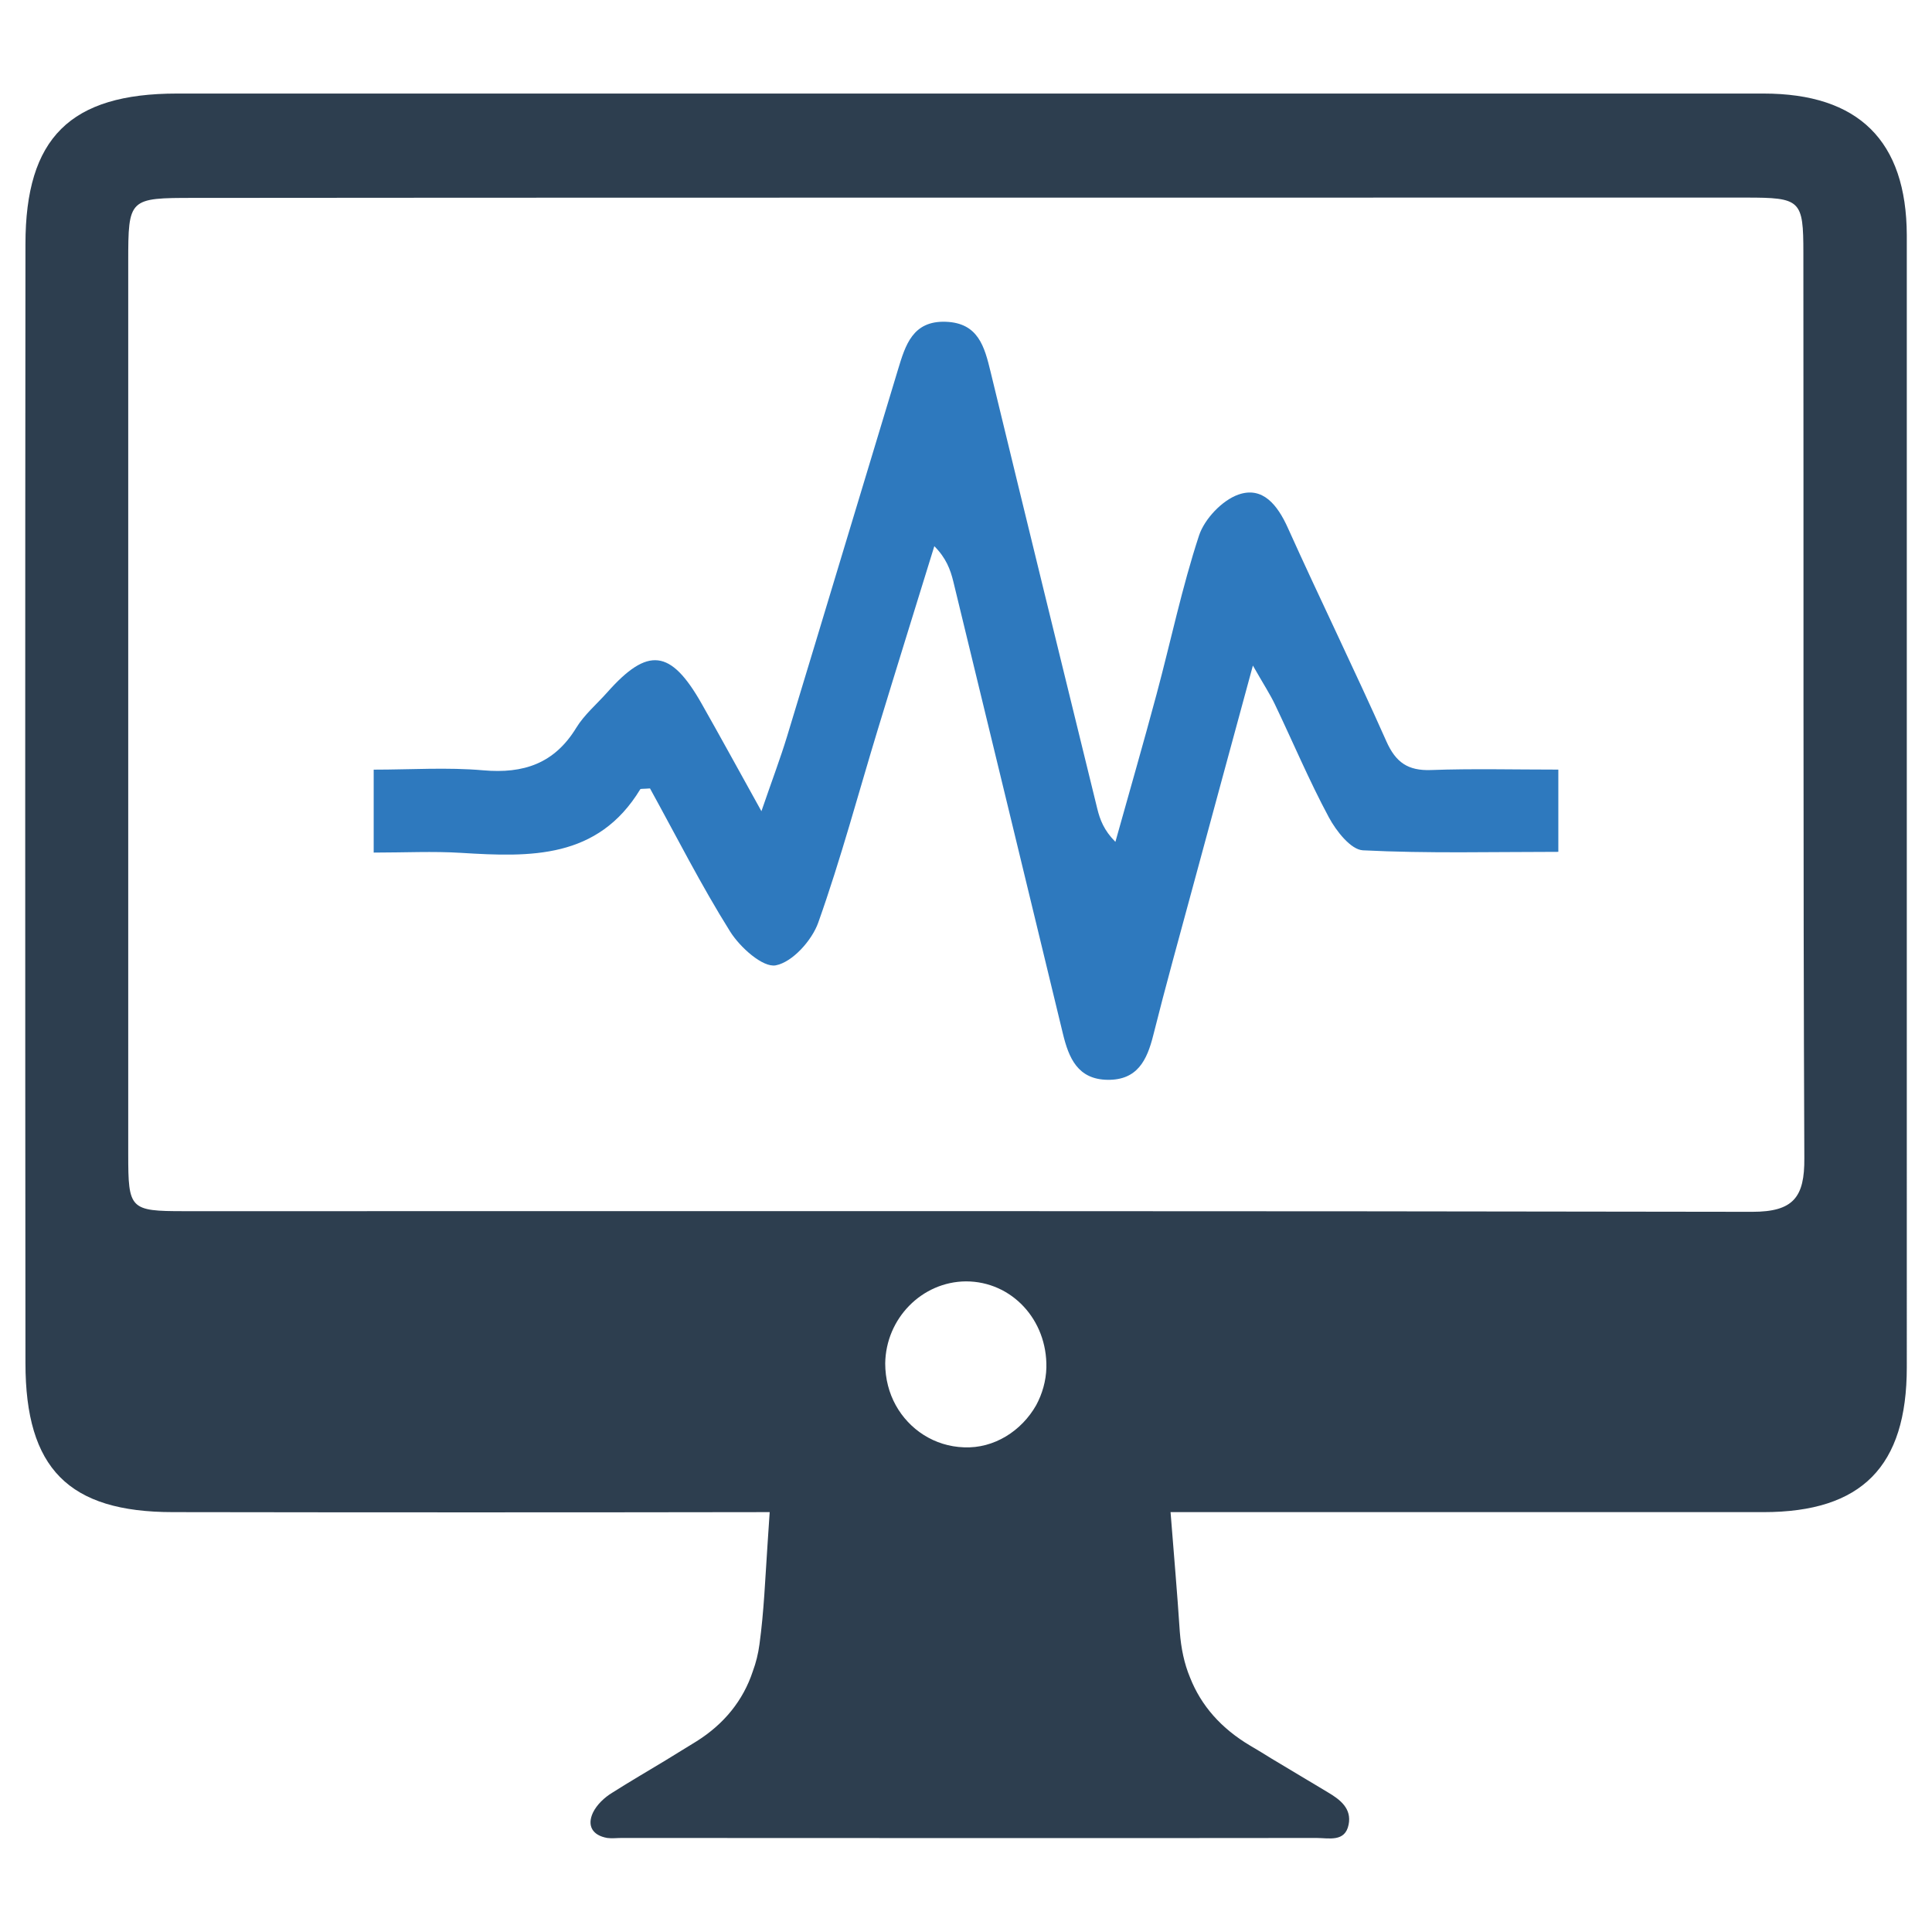
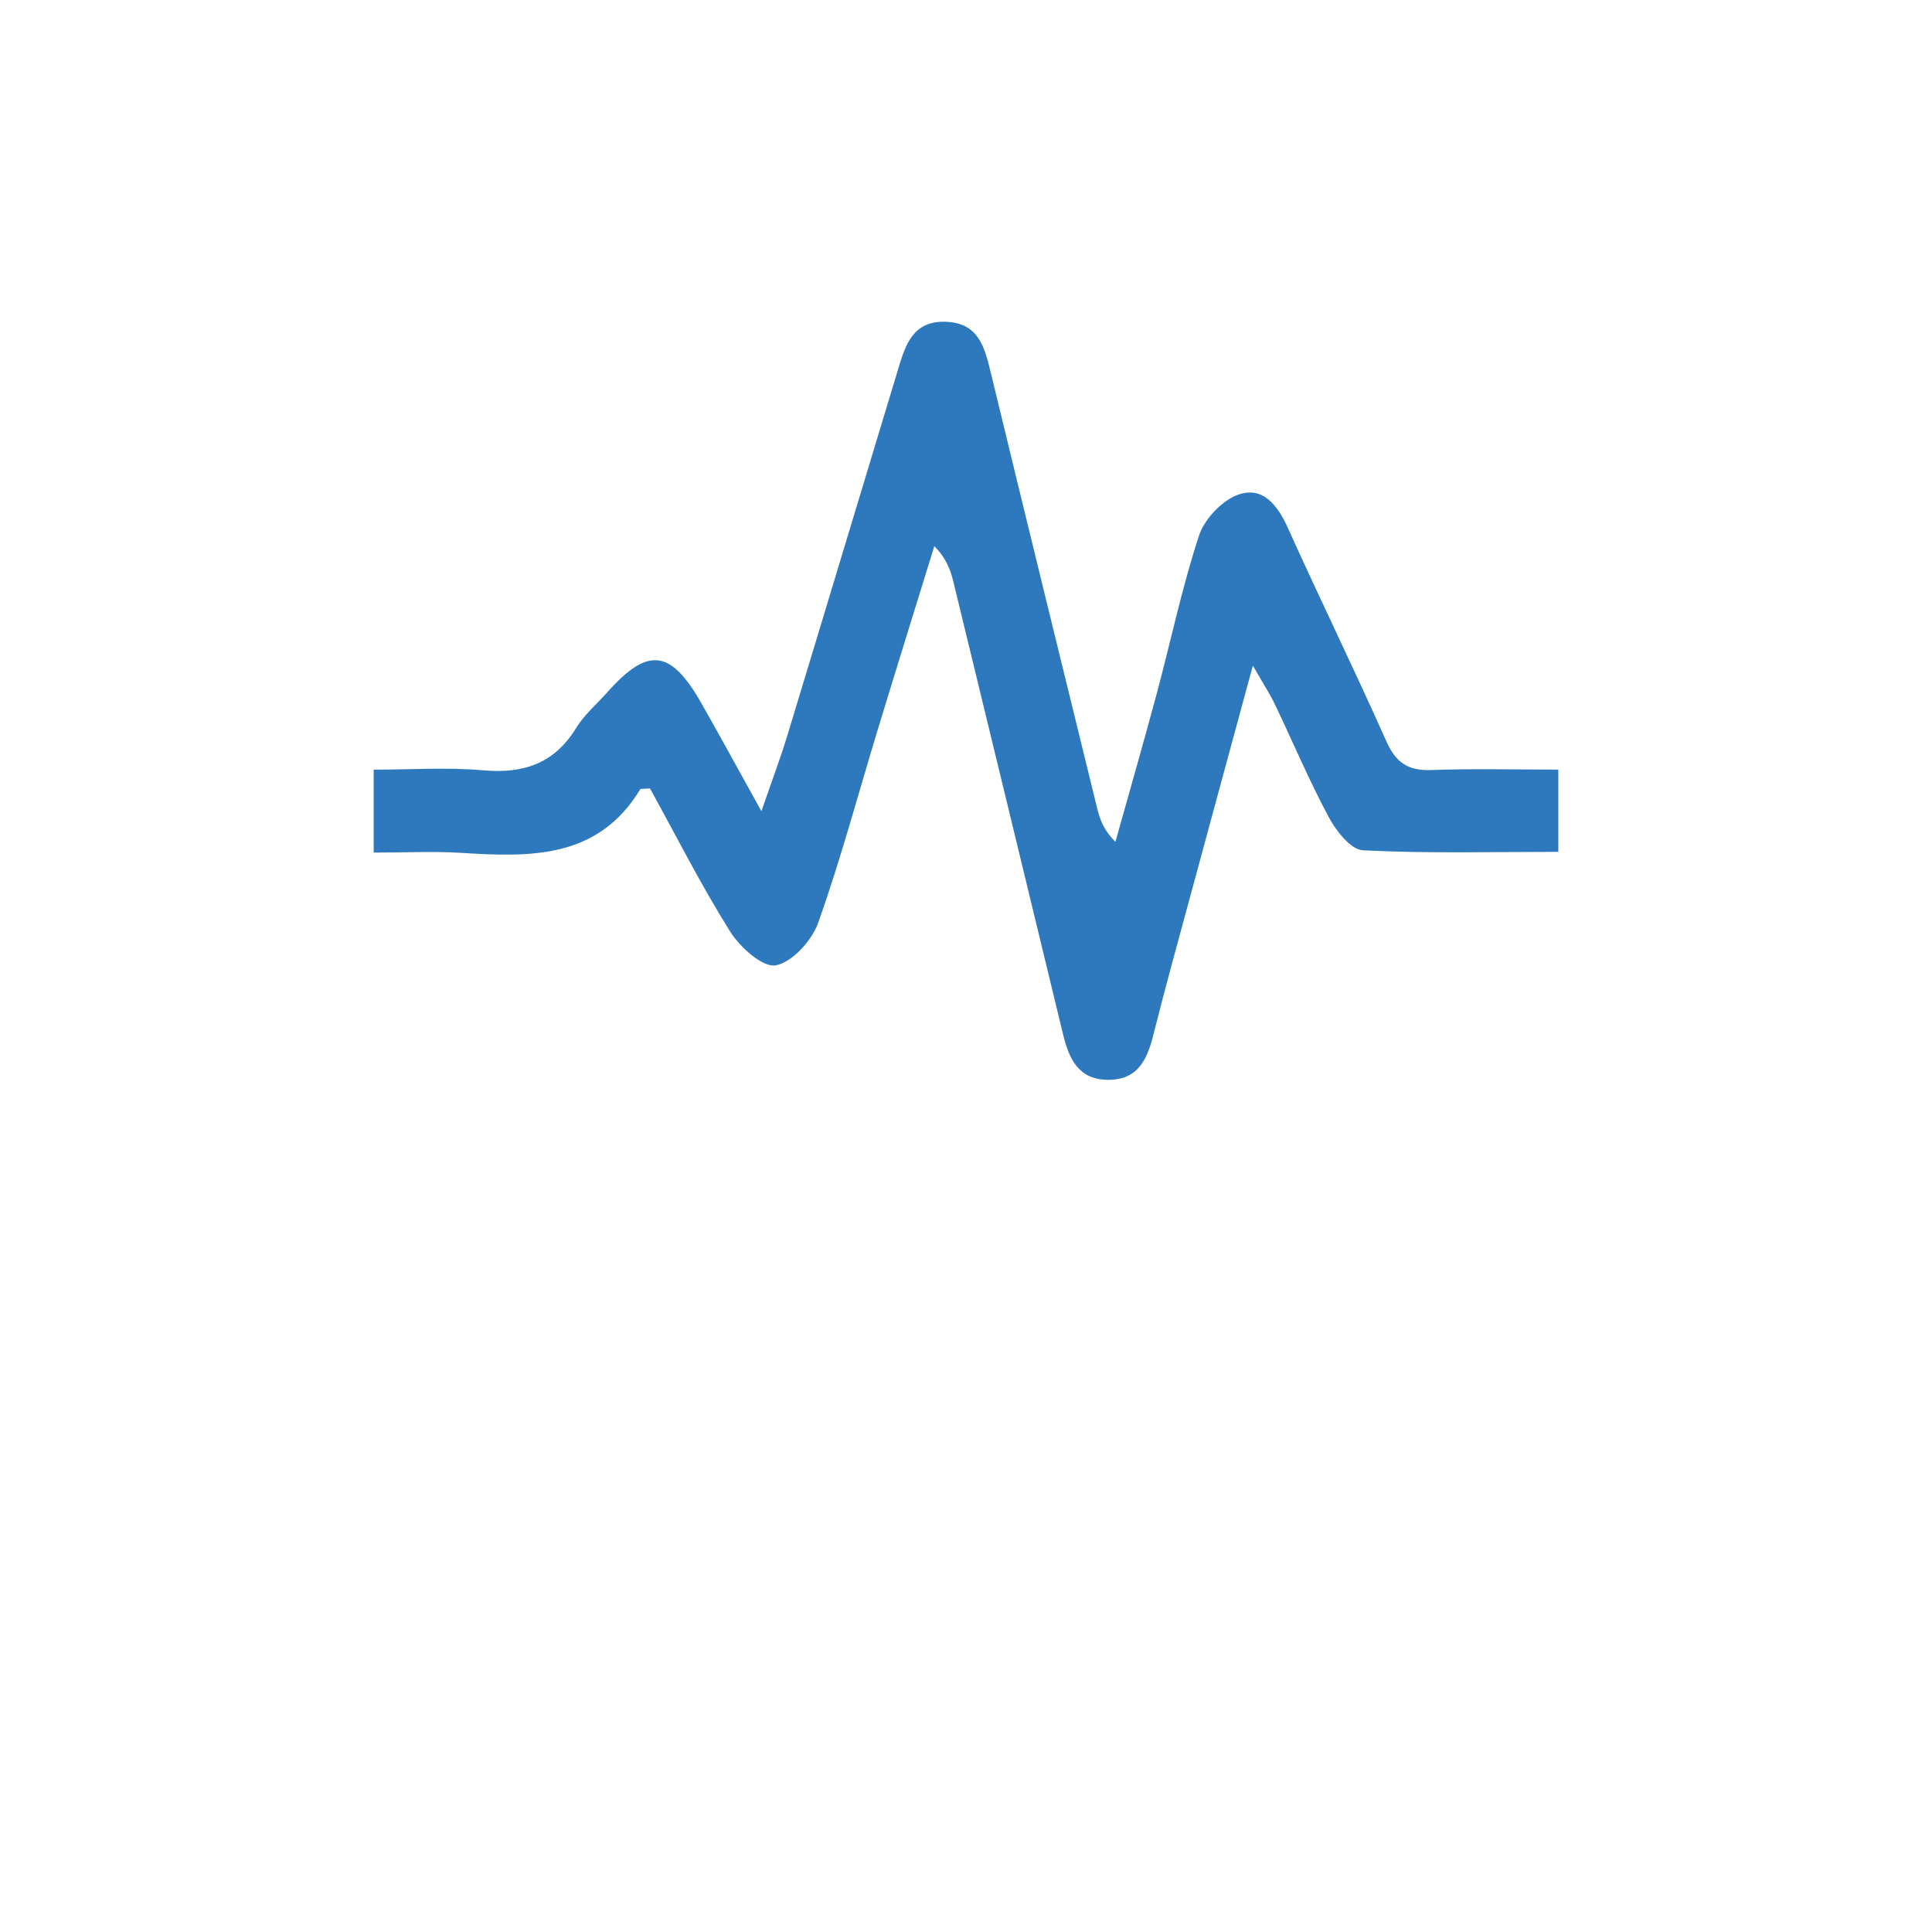
<svg xmlns="http://www.w3.org/2000/svg" version="1.1" id="Layer_1" x="0px" y="0px" width="256px" height="256px" viewBox="0 0 256 256" enable-background="new 0 0 256 256" xml:space="preserve">
  <g>
-     <path fill="#2D3E4F" d="M233.671,12.396h-7.02h-3.89H23.46c-14.166,0-20.087,5.878-20.087,19.96   c-0.042,49.434-0.042,98.868,0,148.26c0,13.955,5.709,19.748,19.537,19.748c26.345,0.042,52.733,0.042,79.078,0   c-0.085,1.48-0.211,2.96-0.296,4.44c-0.296,4.355-0.465,8.753-1.057,13.067c-0.169,1.269-0.465,2.453-0.888,3.595   c-1.269,3.848-3.806,6.977-7.442,9.261c-1.353,0.846-2.706,1.649-4.06,2.495c-2.368,1.438-4.779,2.833-7.104,4.313   c-1.057,0.634-2.072,1.607-2.579,2.664c-0.803,1.734-0.042,3.002,1.903,3.341c0.634,0.085,1.269,0,1.903,0   c30.701,0,61.401,0.042,92.06,0c1.649,0,3.806,0.592,4.271-1.776c0.423-2.114-1.1-3.299-2.749-4.271   c-2.495-1.48-4.99-3.003-7.485-4.482c-0.93-0.592-1.861-1.142-2.791-1.692c-3.848-2.283-6.512-5.286-7.992-9.049   c-0.761-1.819-1.184-3.848-1.353-6.047c-0.338-5.201-0.803-10.445-1.226-15.858h78.57c13.024,0,18.987-6.047,18.987-19.198V31.171   C252.616,18.654,246.273,12.396,233.671,12.396z M137.298,186.197c-1.945,3.425-5.582,5.751-9.557,5.582   c-3.933-0.127-7.274-2.368-9.05-5.582c-0.888-1.607-1.396-3.51-1.396-5.54c0.085-5.962,4.863-10.826,10.699-10.868   c6.047,0,10.783,5.075,10.656,11.418C138.609,182.983,138.101,184.717,137.298,186.197z M232.191,160.571   c-69.267-0.127-138.534-0.085-207.8-0.085c-7.189,0-7.4-0.254-7.4-7.527V34.681c0-8.415,0.084-8.457,8.753-8.457   c25.018-0.041,162.759-0.042,197.017-0.042h3.89h4.652c7.316,0,7.654,0.296,7.654,7.358c0.042,40.004-0.042,79.965,0.127,119.927   C239.126,158.625,237.646,160.571,232.191,160.571z" />
    <path fill="#2E79BE" d="M86.128,104.47c-0.968,0.078-1.241,0.028-1.292,0.114c-5.613,9.258-14.557,8.994-23.693,8.427   c-3.757-0.234-7.541-0.039-11.628-0.039c0-3.849,0-7.05,0-10.989c4.933,0,9.759-0.33,14.519,0.088c5.352,0.47,9.43-0.9,12.32-5.63   c1.068-1.748,2.723-3.138,4.105-4.696c5.382-6.07,8.41-5.729,12.496,1.469c2.44,4.299,4.808,8.64,7.937,14.275   c1.456-4.229,2.524-7.042,3.398-9.914c4.924-16.199,9.793-32.415,14.703-48.619c0.972-3.21,1.937-6.474,6.324-6.319   c4.312,0.153,5.133,3.299,5.943,6.643c4.673,19.298,9.401,38.582,14.132,57.866c0.36,1.468,0.892,2.893,2.404,4.404   c1.824-6.52,3.702-13.025,5.456-19.563c1.88-7.006,3.36-14.135,5.62-21.012c0.725-2.207,3.06-4.677,5.218-5.437   c3.233-1.138,5.199,1.396,6.556,4.408c4.266,9.467,8.835,18.799,13.056,28.285c1.247,2.802,2.863,3.914,5.911,3.803   c5.505-0.2,11.022-0.057,16.874-0.057c0,3.81,0,7.012,0,10.898c-8.683,0-17.304,0.228-25.892-0.204   c-1.603-0.081-3.542-2.557-4.512-4.364c-2.615-4.871-4.769-9.989-7.156-14.985c-0.635-1.328-1.45-2.57-2.913-5.131   c-2.912,10.725-5.467,20.102-8.003,29.484c-1.758,6.501-3.567,12.99-5.203,19.522c-0.829,3.308-2.121,5.937-6.049,5.884   c-3.963-0.054-5.143-2.906-5.918-6.107c-4.834-19.97-9.662-39.942-14.518-59.907c-0.387-1.591-0.965-3.135-2.521-4.696   c-2.482,8.043-4.988,16.079-7.441,24.131c-2.618,8.594-4.934,17.293-7.939,25.748c-0.844,2.374-3.423,5.243-5.629,5.663   c-1.714,0.326-4.739-2.392-6.042-4.471C92.904,117.306,89.624,110.815,86.128,104.47z" />
  </g>
</svg>